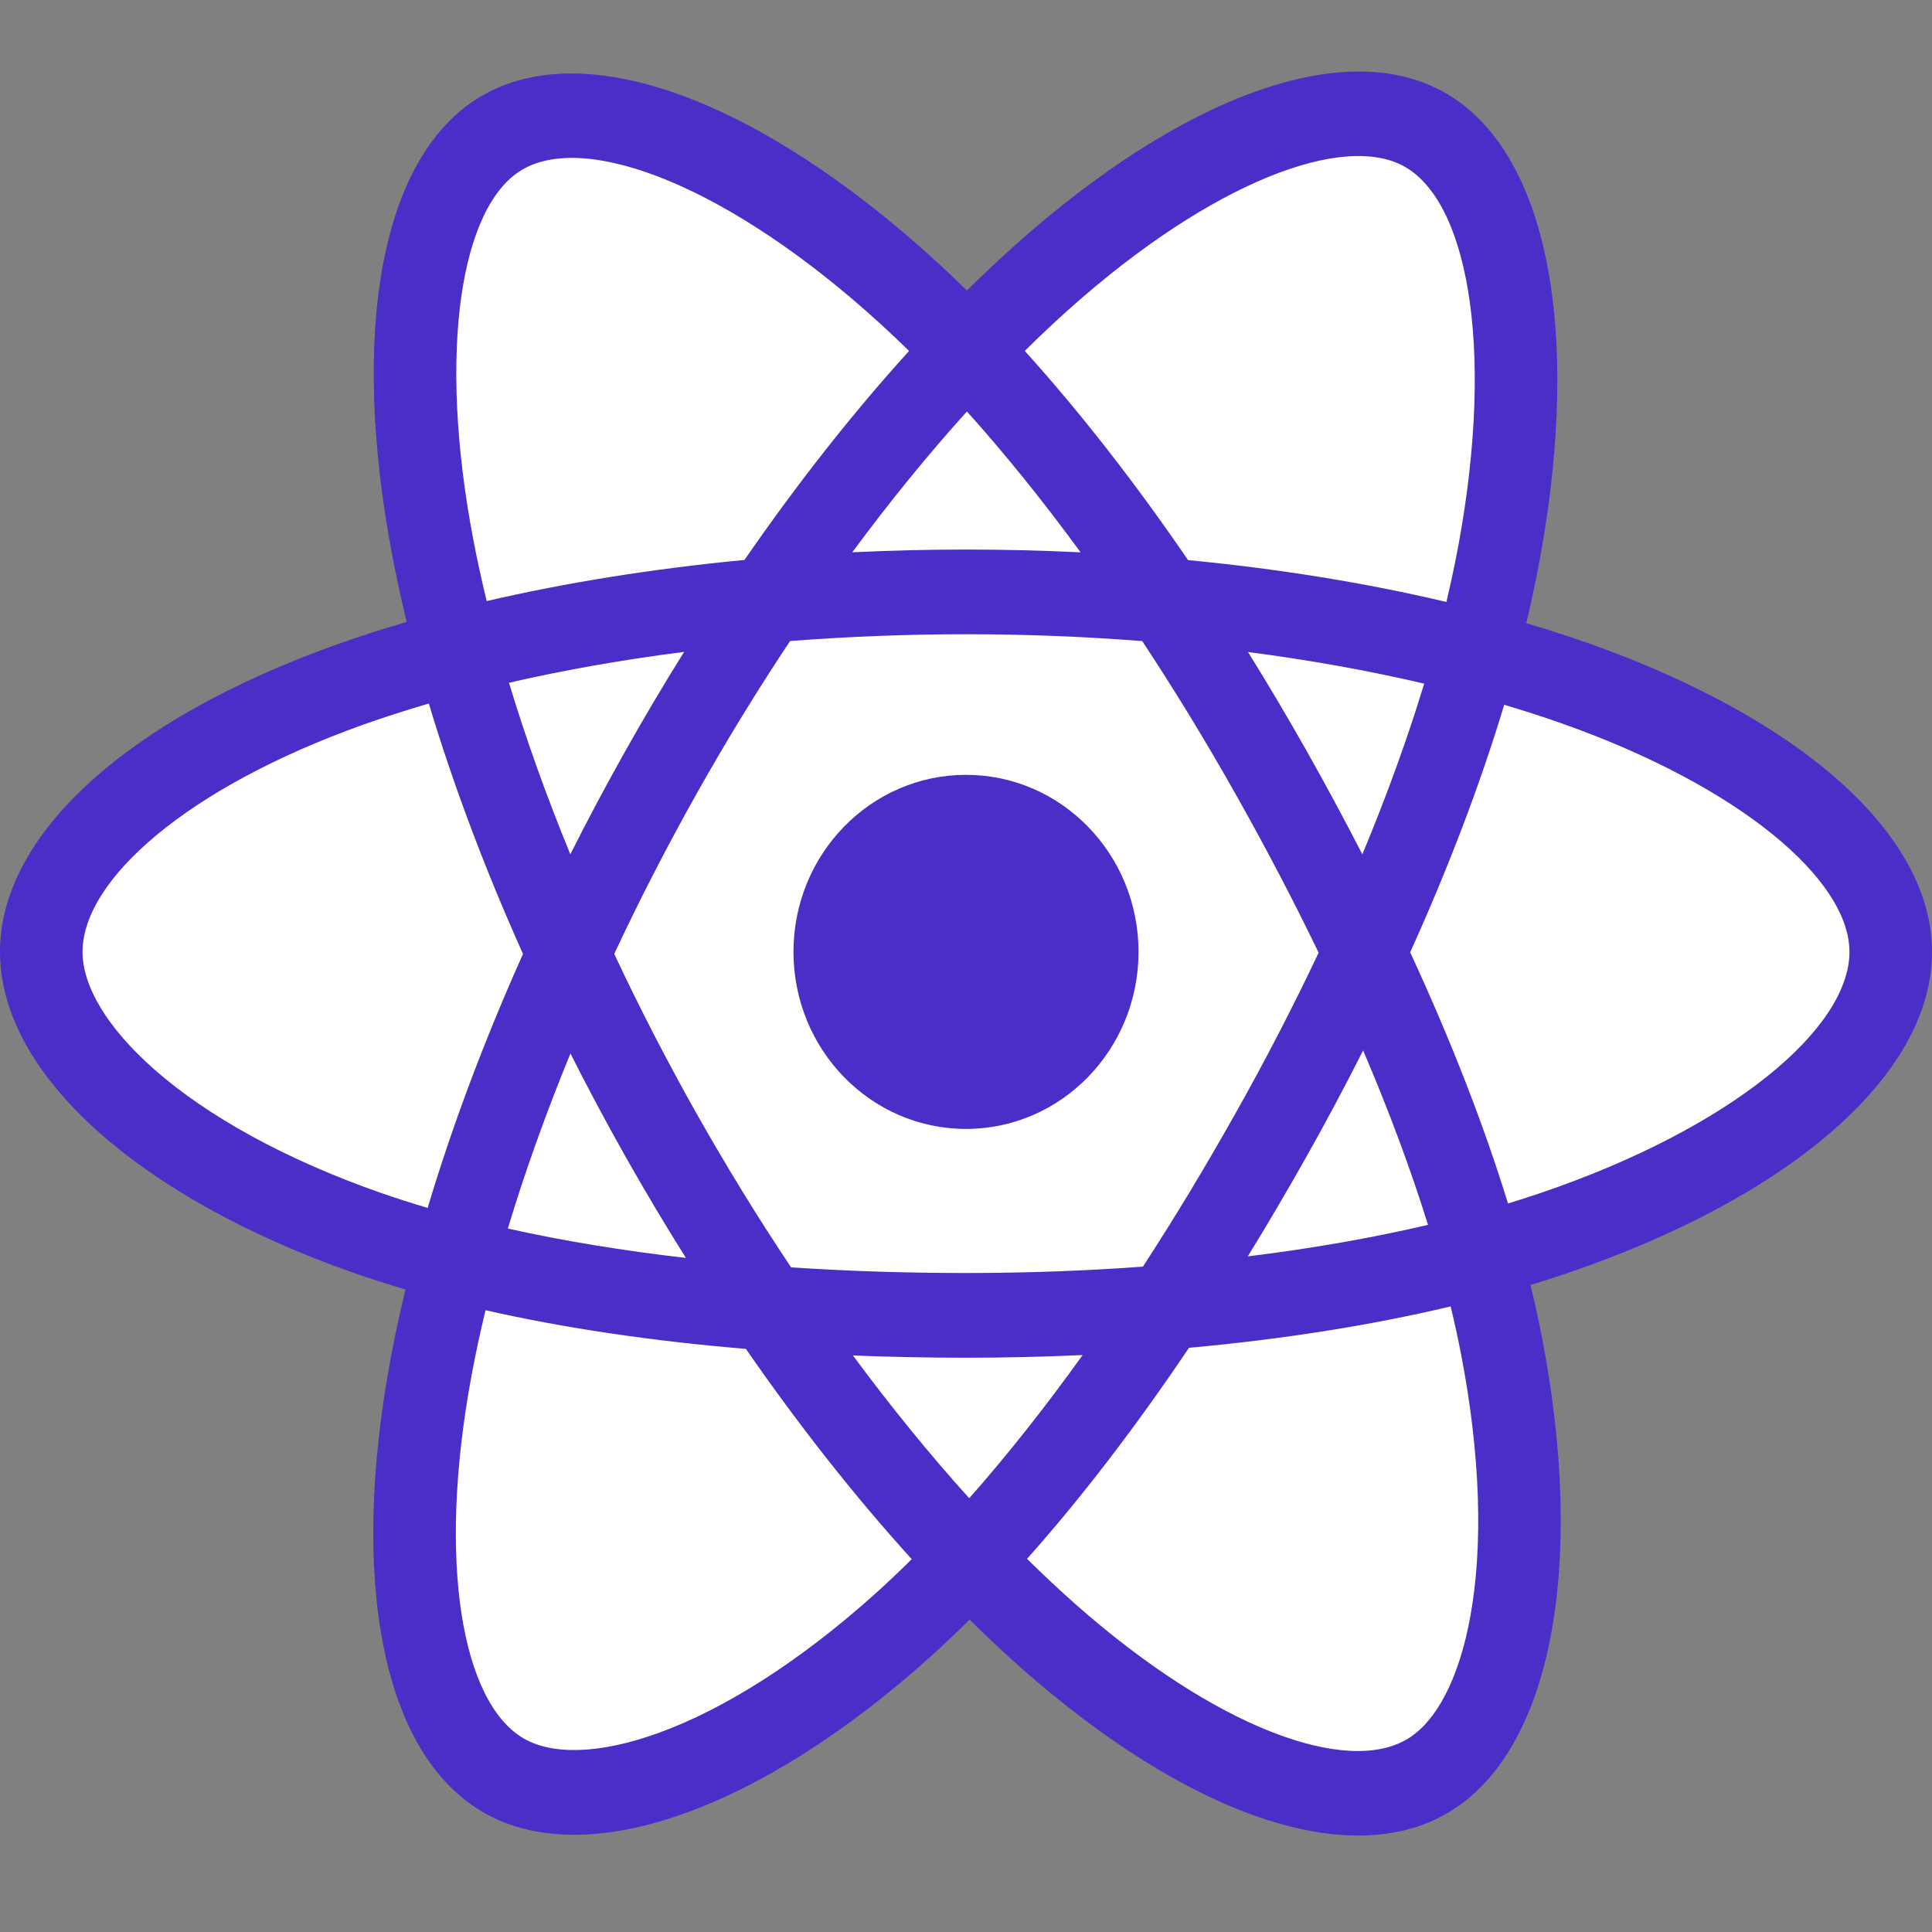
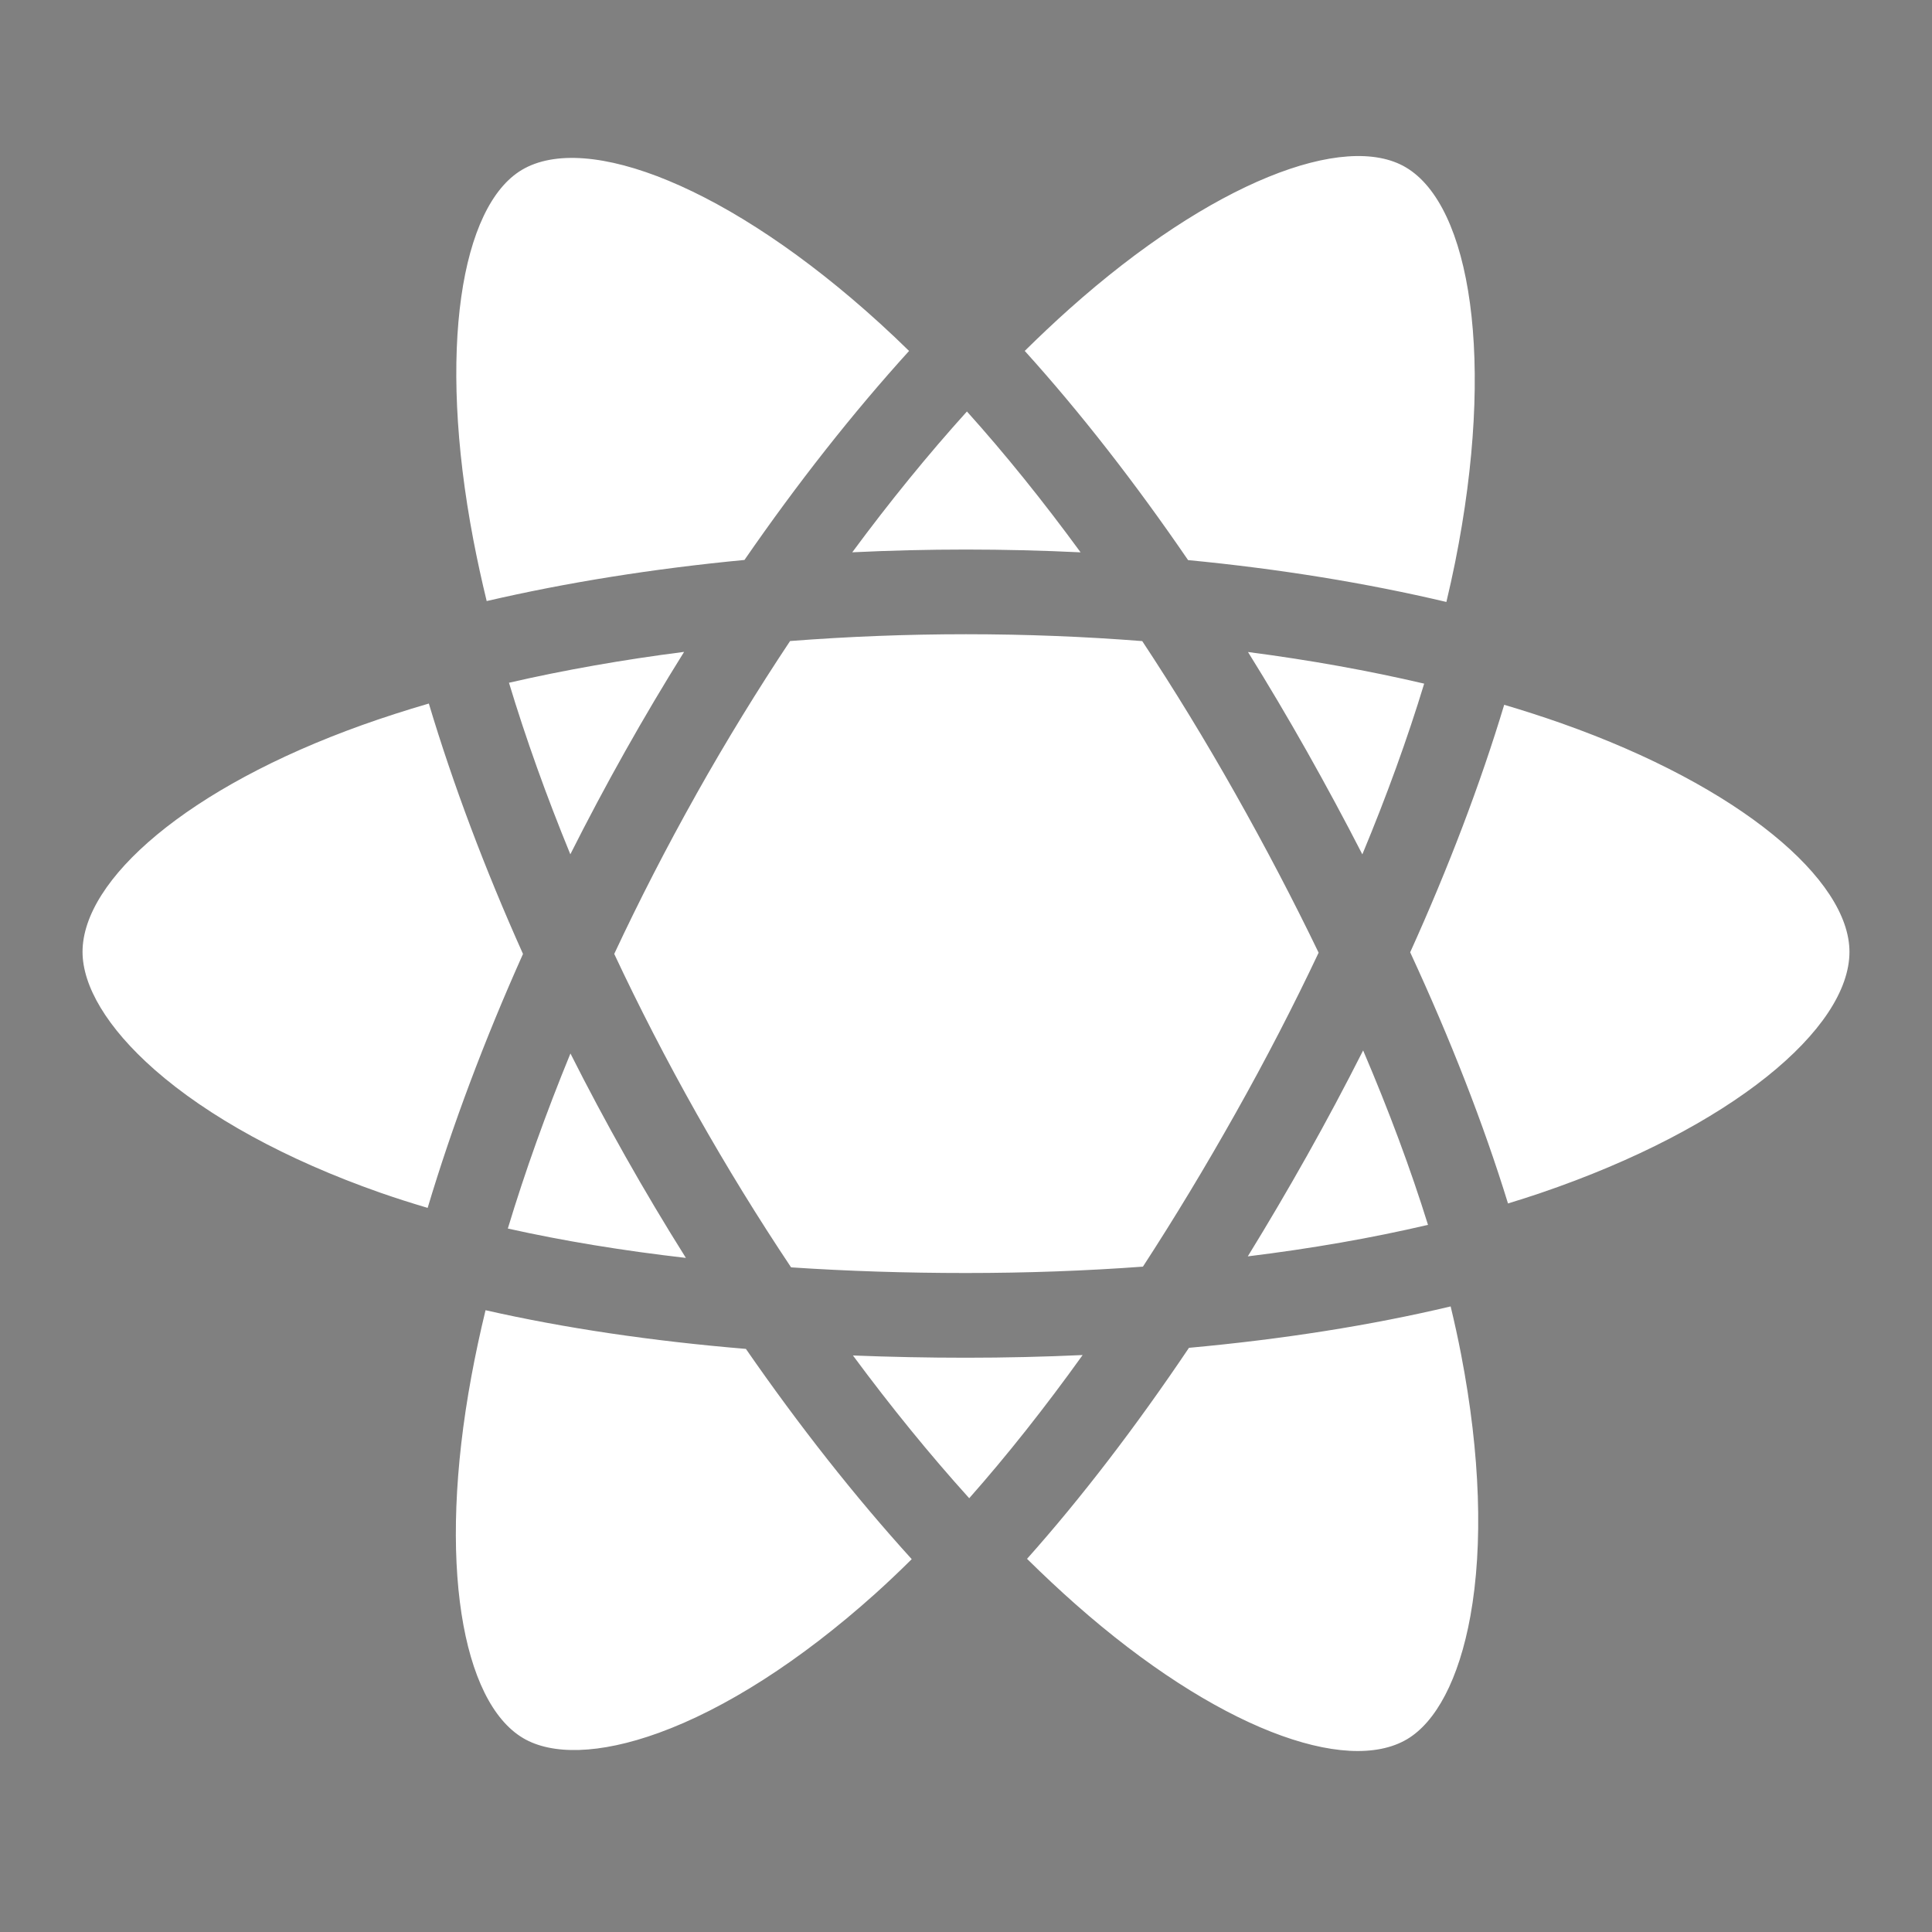
<svg xmlns="http://www.w3.org/2000/svg" width="54" height="54" viewBox="0 0 54 54" fill="none">
  <rect x="0" y="0" width="54" height="54" fill="#808080" stroke="none" />
-   <path d="M44.399 17.98C43.839 17.783 43.258 17.595 42.66 17.418C42.759 17.007 42.849 16.601 42.929 16.202C44.245 9.647 43.385 4.366 40.447 2.627C37.63 0.96 33.023 2.699 28.37 6.854C27.922 7.254 27.474 7.677 27.025 8.12C26.726 7.827 26.428 7.543 26.13 7.272C21.254 2.829 16.366 0.956 13.431 2.7C10.617 4.372 9.783 9.336 10.968 15.548C11.082 16.148 11.216 16.761 11.367 17.384C10.675 17.586 10.007 17.8 9.368 18.029C3.651 20.075 0 23.28 0 26.605C0 30.04 3.92 33.484 9.874 35.573C10.344 35.738 10.832 35.894 11.334 36.042C11.171 36.716 11.029 37.376 10.91 38.02C9.781 44.124 10.663 48.971 13.47 50.633C16.369 52.348 21.235 50.585 25.973 46.335C26.347 45.999 26.723 45.642 27.1 45.269C27.588 45.751 28.075 46.208 28.559 46.636C33.149 50.688 37.681 52.325 40.486 50.659C43.382 48.938 44.323 43.731 43.101 37.397C43.008 36.913 42.899 36.418 42.777 35.915C43.119 35.812 43.455 35.705 43.782 35.593C49.972 33.489 54 30.086 54 26.605C54 23.268 50.231 20.041 44.399 17.98Z" fill="#4B2EC8" />
  <path d="M43.056 33.346C42.761 33.446 42.458 33.543 42.149 33.637C41.466 31.417 40.543 29.056 39.415 26.617C40.492 24.235 41.378 21.905 42.043 19.699C42.595 19.863 43.131 20.036 43.648 20.218C48.645 21.984 51.693 24.594 51.693 26.605C51.693 28.747 48.401 31.528 43.056 33.346ZM40.838 37.856C41.379 40.657 41.456 43.19 41.098 45.17C40.776 46.949 40.129 48.135 39.33 48.61C37.628 49.621 33.989 48.307 30.064 44.841C29.614 44.443 29.161 44.019 28.706 43.57C30.228 41.862 31.748 39.877 33.232 37.672C35.843 37.434 38.309 37.046 40.546 36.515C40.656 36.971 40.754 37.419 40.838 37.856ZM18.41 48.435C16.747 49.038 15.423 49.055 14.622 48.581C12.919 47.573 12.211 43.681 13.177 38.461C13.287 37.863 13.419 37.249 13.571 36.621C15.783 37.123 18.231 37.484 20.848 37.702C22.342 39.86 23.907 41.843 25.483 43.579C25.139 43.921 24.796 44.245 24.455 44.552C22.36 46.431 20.26 47.764 18.41 48.435ZM10.62 33.333C7.987 32.409 5.813 31.209 4.322 29.899C2.983 28.722 2.307 27.553 2.307 26.605C2.307 24.587 5.238 22.013 10.127 20.264C10.721 20.052 11.342 19.852 11.986 19.664C12.662 21.919 13.548 24.278 14.618 26.663C13.534 29.083 12.636 31.479 11.953 33.761C11.494 33.625 11.049 33.483 10.62 33.333ZM13.231 15.093C12.216 9.771 12.89 5.756 14.587 4.748C16.393 3.675 20.388 5.205 24.598 9.042C24.867 9.287 25.138 9.544 25.409 9.809C23.84 11.538 22.289 13.506 20.808 15.651C18.269 15.893 15.838 16.281 13.603 16.8C13.462 16.22 13.338 15.65 13.231 15.093ZM36.525 20.996C35.99 20.049 35.442 19.124 34.882 18.224C36.605 18.448 38.256 18.745 39.806 19.108C39.341 20.638 38.761 22.239 38.078 23.88C37.588 22.925 37.07 21.963 36.525 20.996ZM27.026 11.501C28.09 12.684 29.155 14.005 30.203 15.438C29.147 15.387 28.078 15.36 27 15.36C25.932 15.36 24.871 15.386 23.821 15.437C24.87 14.017 25.945 12.698 27.026 11.501ZM17.466 21.012C16.932 21.962 16.424 22.919 15.941 23.878C15.27 22.243 14.695 20.635 14.226 19.083C15.766 18.729 17.409 18.439 19.121 18.22C18.554 19.128 18.001 20.06 17.466 21.012V21.012ZM19.171 35.159C17.402 34.956 15.734 34.682 14.194 34.338C14.671 32.758 15.258 31.116 15.944 29.445C16.427 30.404 16.938 31.361 17.475 32.313H17.475C18.022 33.283 18.589 34.233 19.171 35.159ZM27.09 41.876C25.996 40.665 24.905 39.326 23.84 37.886C24.874 37.927 25.928 37.949 27 37.949C28.101 37.949 29.189 37.923 30.26 37.874C29.208 39.341 28.146 40.682 27.09 41.876ZM38.1 29.36C38.822 31.049 39.43 32.682 39.913 34.235C38.348 34.602 36.657 34.897 34.876 35.116C35.437 34.205 35.99 33.264 36.534 32.297C37.084 31.318 37.606 30.337 38.1 29.36ZM34.535 31.114C33.691 32.616 32.825 34.05 31.945 35.403C30.343 35.521 28.687 35.581 27 35.581C25.319 35.581 23.685 35.528 22.111 35.423C21.195 34.052 20.31 32.614 19.471 31.127H19.471C18.635 29.644 17.865 28.149 17.168 26.662C17.865 25.172 18.633 23.675 19.465 22.195L19.464 22.195C20.298 20.711 21.176 19.28 22.083 17.917C23.689 17.793 25.335 17.727 27 17.727H27C28.672 17.727 30.321 17.793 31.926 17.919C32.819 19.271 33.691 20.698 34.528 22.182C35.375 23.683 36.153 25.17 36.856 26.628C36.155 28.112 35.379 29.614 34.535 31.114ZM39.294 4.678C41.103 5.748 41.806 10.064 40.67 15.723C40.597 16.084 40.516 16.452 40.427 16.825C38.187 16.295 35.754 15.9 33.207 15.655C31.723 13.486 30.185 11.515 28.642 9.808C29.057 9.399 29.471 9.008 29.884 8.639C33.871 5.079 37.597 3.673 39.294 4.678Z" fill="white" />
-   <path d="M27 21.657C29.663 21.657 31.822 23.872 31.822 26.605C31.822 29.338 29.663 31.554 27 31.554C24.337 31.554 22.178 29.338 22.178 26.605C22.178 23.872 24.337 21.657 27 21.657Z" fill="#4B2EC8" />
</svg>